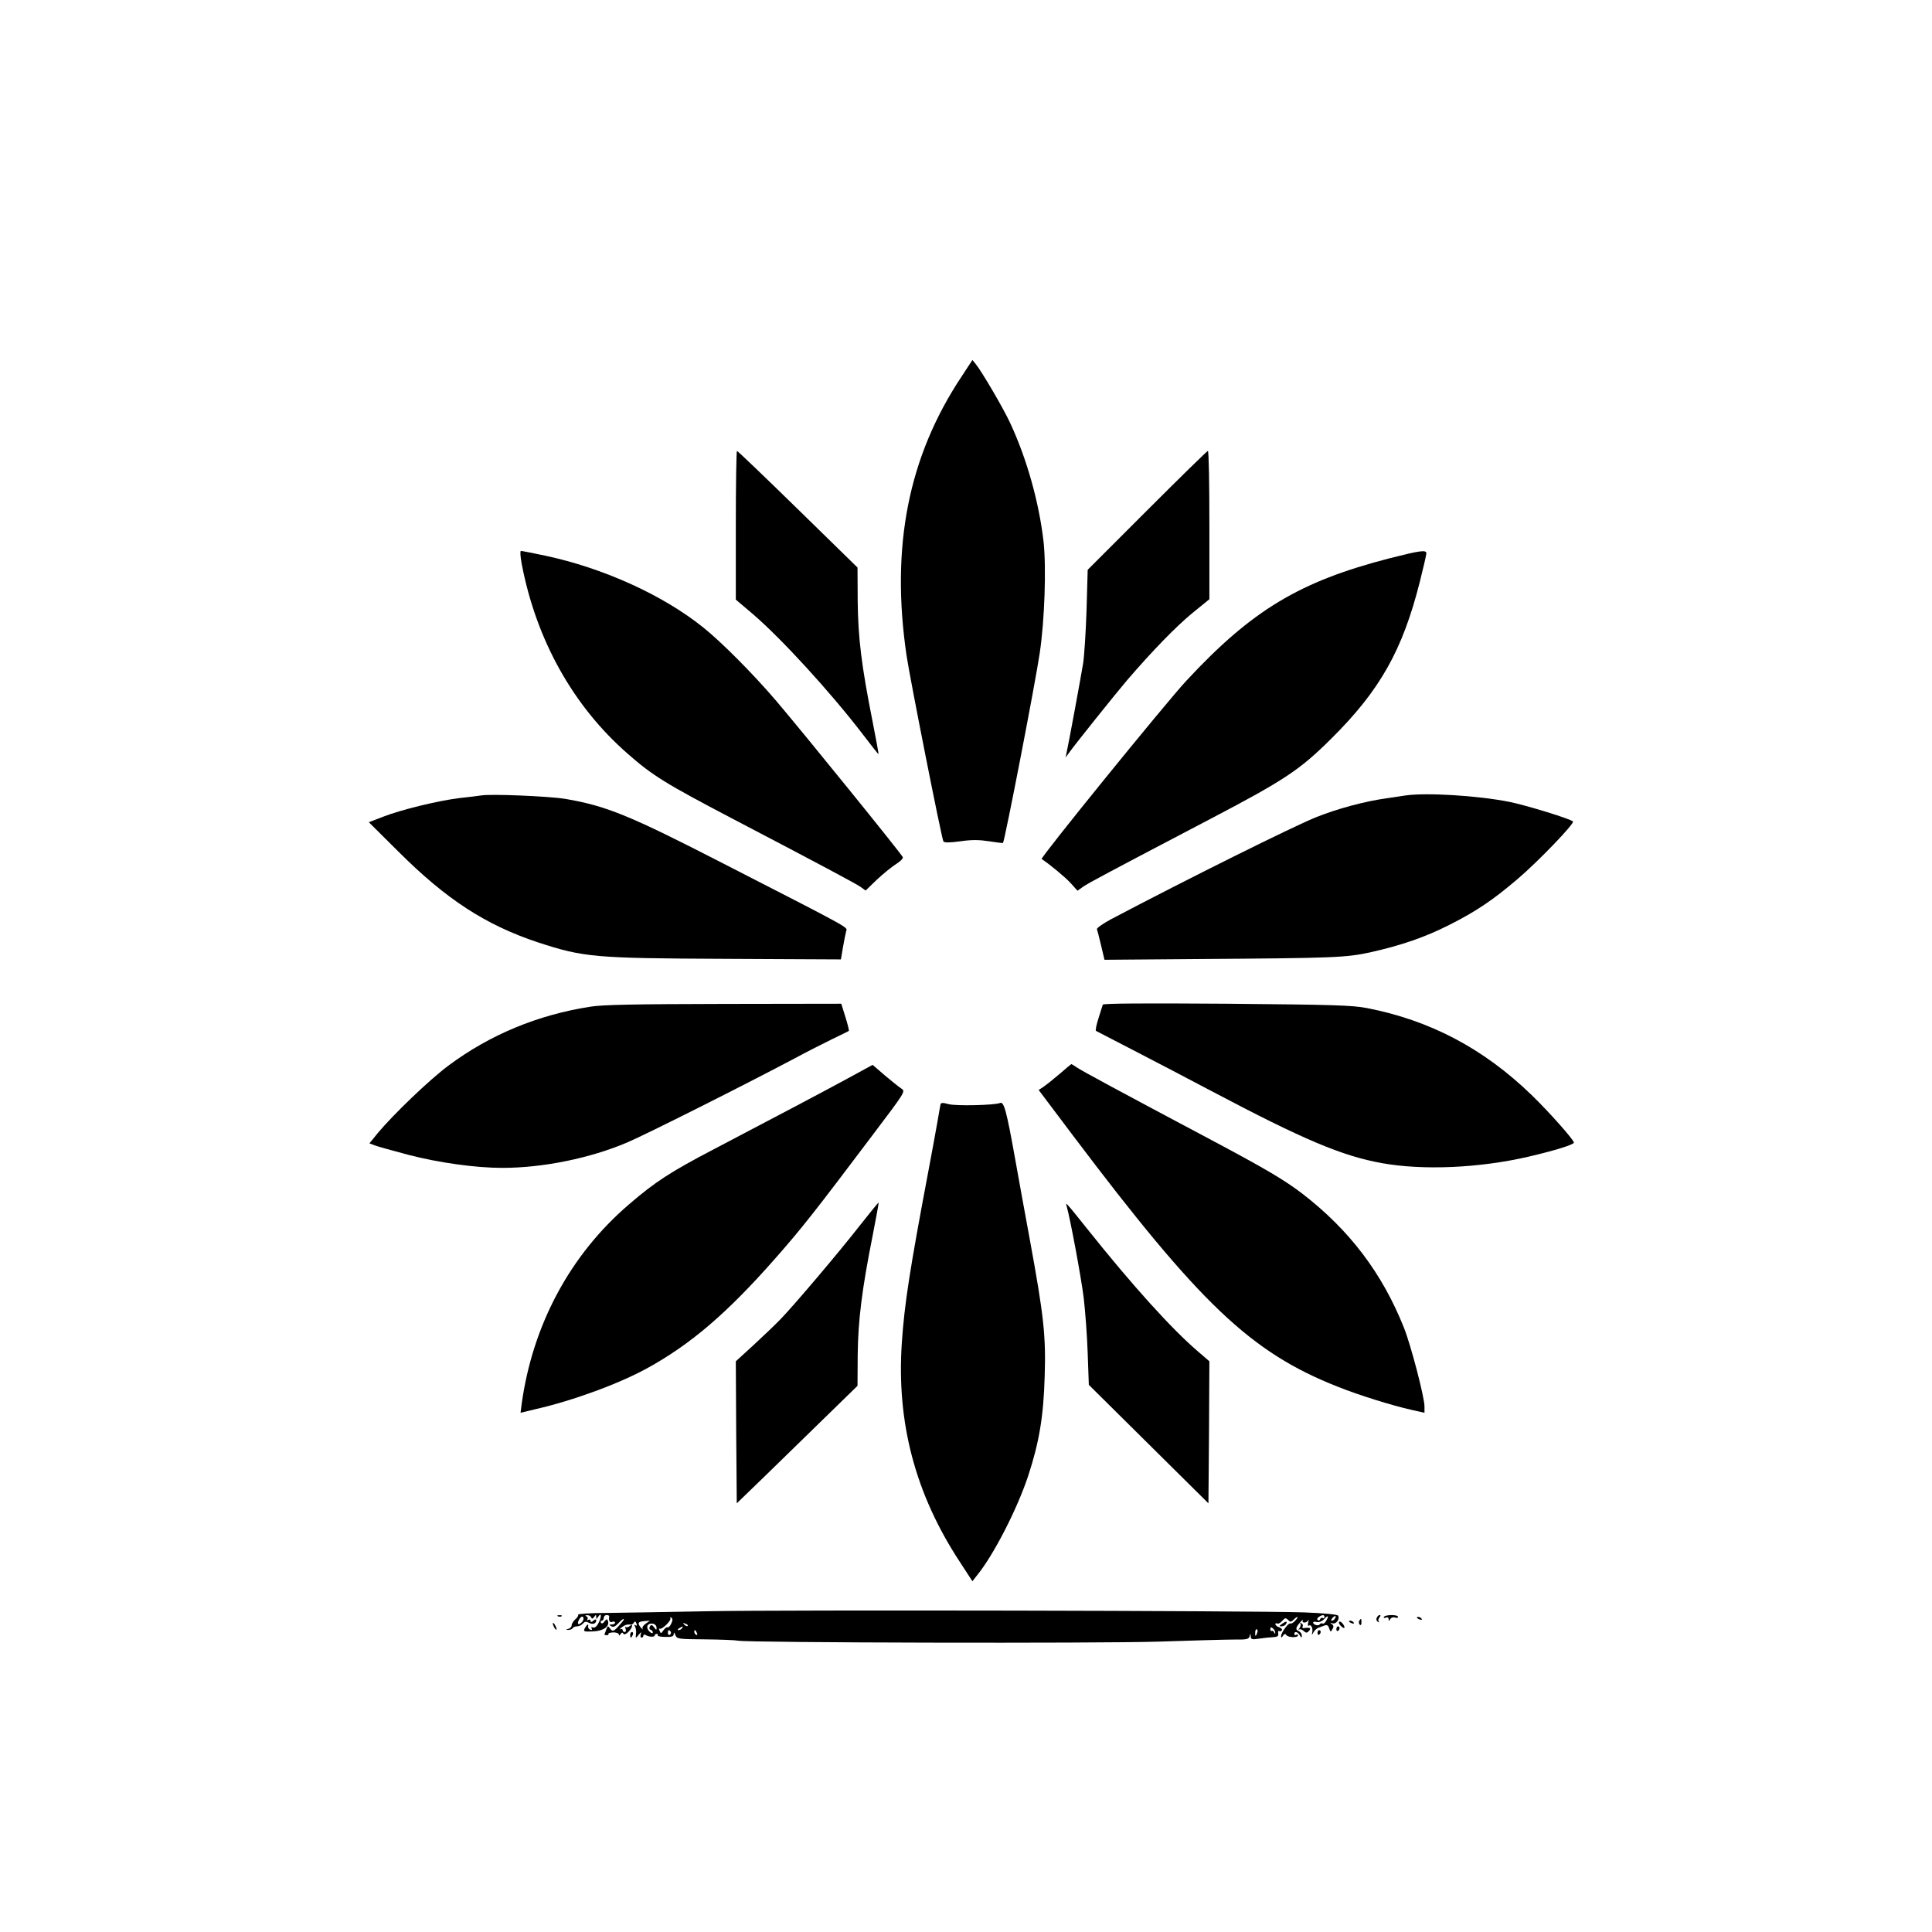
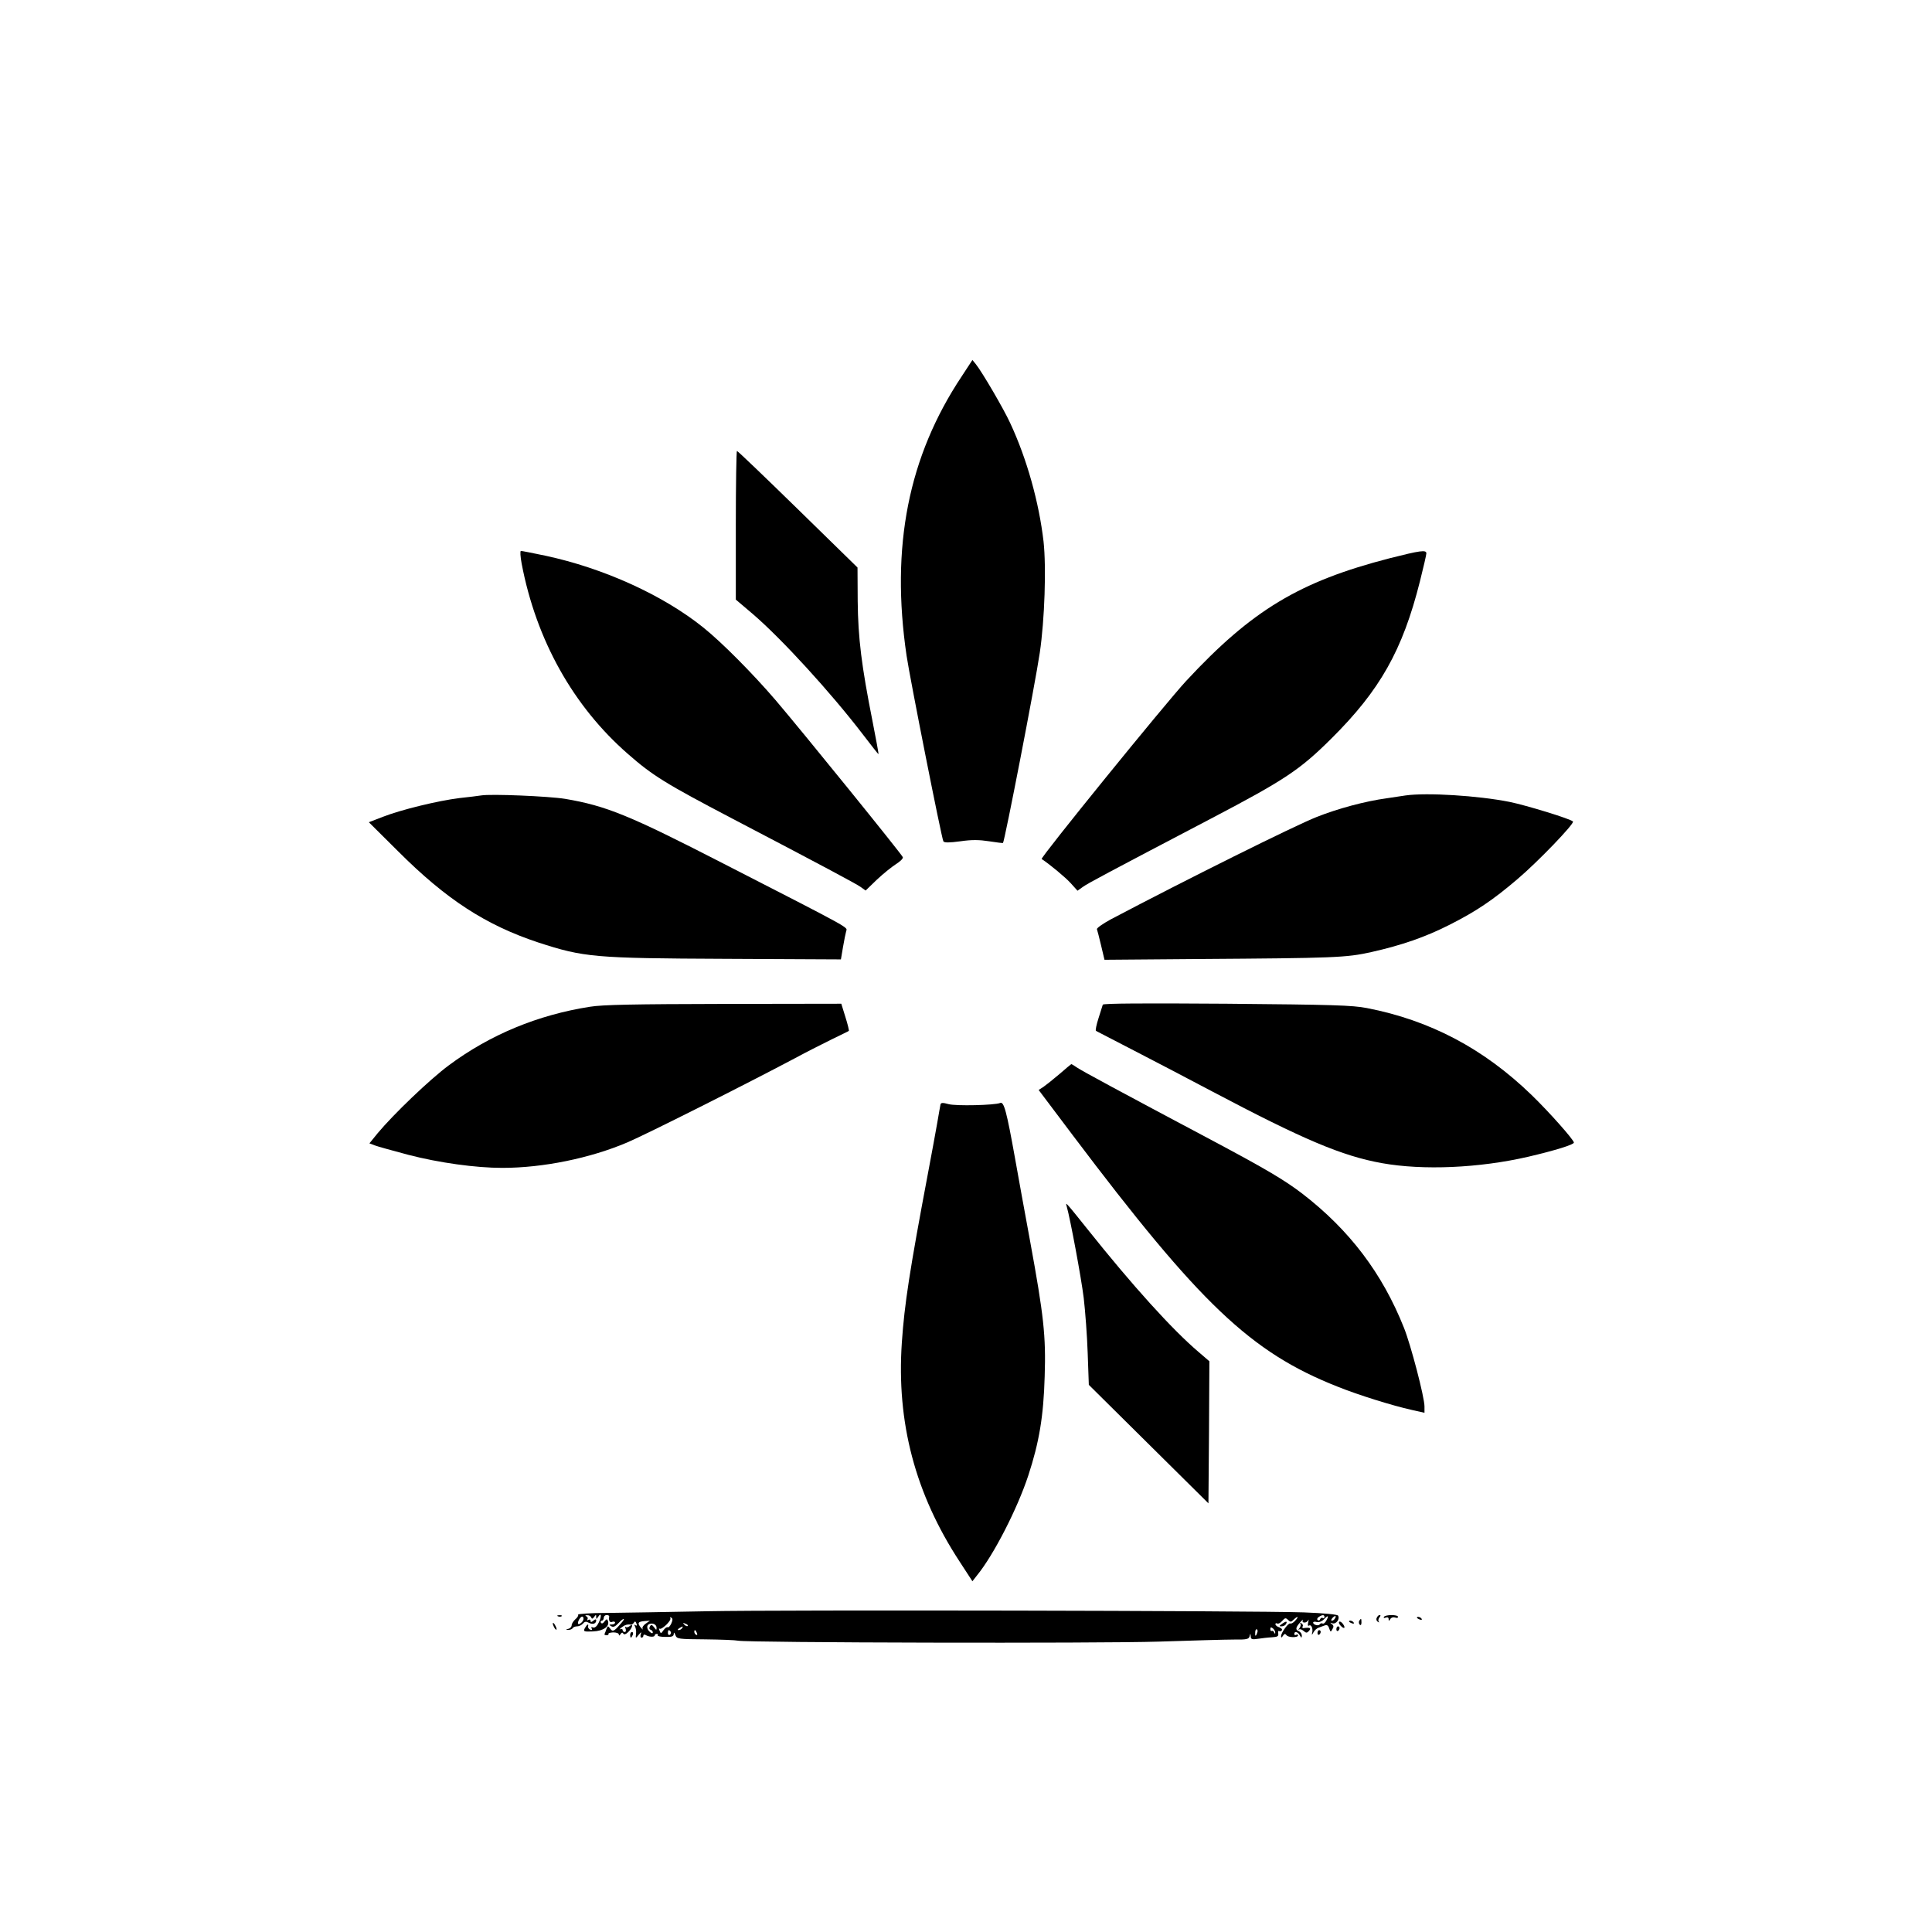
<svg xmlns="http://www.w3.org/2000/svg" version="1.0" width="1024pt" height="1024pt" viewBox="0 0 1024 1024" preserveAspectRatio="xMidYMid meet">
  <g transform="translate(0,1024) scale(0.1,-0.1)" fill="#000000" stroke="none">
    <path d="M5099 8248 c-285 -427 -379 -905 -294 -1483 18 -122 186 -970 195 -984 4 -8 31 -8 90 0 62 9 101 8 153 0 38 -6 71 -10 73 -9 9 10 170 839 195 1008 26 175 35 453 20 590 -24 207 -88 437 -176 626 -34 75 -150 273 -183 314 l-18 22 -55 -84z" />
    <path d="M3900 7456 l0 -394 93 -79 c152 -131 410 -413 580 -635 45 -59 82 -106 83 -105 2 1 -13 79 -31 172 -59 297 -77 443 -79 639 l-1 178 -316 309 c-174 170 -319 309 -323 309 -3 0 -6 -177 -6 -394z" />
-     <path d="M6080 7535 l-315 -315 -6 -213 c-4 -116 -12 -243 -18 -282 -13 -79 -79 -437 -88 -475 l-5 -25 18 25 c36 50 250 317 308 385 136 158 259 284 345 355 l91 74 0 393 c0 216 -3 393 -8 393 -4 0 -149 -142 -322 -315z" />
    <path d="M2765 7252 c77 -404 273 -755 563 -1008 131 -115 201 -158 552 -342 486 -254 655 -345 680 -362 l28 -20 60 58 c33 31 79 68 101 82 22 14 39 30 36 37 -6 16 -534 668 -675 833 -121 141 -285 306 -381 383 -213 172 -530 316 -840 382 -66 14 -123 25 -128 25 -5 0 -3 -30 4 -68z" />
    <path d="M7365 7281 c-477 -123 -730 -275 -1078 -650 -107 -115 -775 -938 -766 -944 43 -28 127 -98 154 -128 l36 -40 28 20 c28 20 120 69 681 363 389 204 469 257 636 423 258 256 378 468 470 834 19 75 34 141 34 148 0 20 -33 15 -195 -26z" />
    <path d="M2550 6024 c-14 -2 -65 -9 -115 -14 -113 -14 -307 -61 -405 -99 l-75 -29 155 -154 c256 -256 465 -391 742 -483 243 -79 295 -84 994 -87 l611 -3 11 65 c6 36 14 74 17 85 6 22 40 4 -651 358 -498 256 -621 306 -839 343 -87 14 -394 27 -445 18z" />
    <path d="M7450 6024 c-14 -2 -59 -9 -100 -15 -116 -16 -257 -54 -371 -99 -119 -47 -692 -332 -1092 -543 -42 -23 -75 -46 -73 -52 2 -5 12 -44 22 -86 l18 -76 496 4 c725 5 785 7 919 37 160 36 285 79 415 145 140 71 228 130 357 240 108 91 306 297 296 307 -13 14 -248 86 -337 104 -166 33 -438 50 -550 34z" />
    <path d="M5845 4915 c-2 -5 -12 -38 -23 -73 -11 -34 -17 -64 -13 -66 3 -2 94 -49 201 -104 107 -55 294 -153 415 -217 483 -255 688 -342 900 -380 218 -39 515 -26 775 34 145 34 241 64 242 75 0 14 -130 161 -224 252 -254 246 -538 396 -873 461 -78 15 -178 18 -744 23 -432 3 -655 2 -656 -5z" />
    <path d="M3127 4904 c-276 -43 -530 -148 -749 -311 -101 -75 -292 -258 -377 -360 l-43 -53 29 -11 c15 -6 96 -28 178 -50 162 -42 357 -69 497 -69 216 0 466 51 663 135 101 43 630 309 890 447 61 33 148 77 195 100 47 23 87 42 89 44 2 2 -6 35 -18 73 l-22 71 -622 -1 c-474 -1 -643 -4 -710 -15z" />
-     <path d="M4480 4517 c-129 -70 -353 -188 -700 -370 -224 -117 -308 -171 -448 -292 -310 -266 -509 -637 -567 -1056 l-6 -47 83 20 c197 45 441 135 588 216 231 127 424 292 679 582 141 160 210 248 513 650 176 233 178 235 156 250 -13 8 -52 40 -88 70 l-65 56 -145 -79z" />
    <path d="M5615 4547 c-34 -29 -72 -59 -85 -68 l-25 -16 180 -239 c675 -895 943 -1151 1403 -1333 112 -45 288 -100 395 -124 l67 -15 0 34 c0 48 -72 325 -109 417 -115 289 -289 518 -538 710 -94 72 -194 131 -468 277 -512 272 -701 374 -727 392 -14 10 -28 18 -30 18 -1 0 -30 -24 -63 -53z" />
    <path d="M4985 4387 c-1 -7 -10 -52 -18 -102 -9 -49 -29 -162 -46 -250 -101 -535 -127 -707 -141 -910 -29 -425 71 -803 307 -1163 l67 -103 25 32 c88 108 213 352 271 528 58 177 81 314 87 526 7 214 -5 322 -77 715 -27 146 -63 344 -80 440 -45 251 -59 303 -79 294 -29 -12 -235 -17 -274 -6 -29 8 -39 8 -42 -1z" />
-     <path d="M4560 3748 c-113 -145 -347 -421 -422 -499 -29 -30 -95 -93 -146 -140 l-92 -84 2 -377 3 -376 155 150 c85 83 229 223 320 312 l165 161 1 165 c2 183 23 349 79 630 19 96 33 175 32 176 -1 2 -45 -52 -97 -118z" />
    <path d="M5654 3845 c18 -62 77 -378 90 -485 8 -69 18 -200 21 -292 l6 -168 317 -314 317 -314 3 376 2 377 -57 49 c-139 118 -350 351 -593 656 -46 58 -90 112 -98 120 -12 13 -13 13 -8 -5z" />
    <path d="M3745 1700 c-209 -4 -449 -8 -533 -9 -84 0 -151 -5 -148 -9 3 -5 -4 -16 -15 -25 -10 -9 -19 -23 -19 -31 0 -8 -8 -17 -17 -19 -16 -4 -16 -5 -1 -6 9 0 20 4 23 9 3 6 14 10 24 10 10 0 24 7 31 15 9 11 17 12 31 4 21 -11 39 -5 39 13 0 7 -6 6 -15 -2 -11 -9 -15 -9 -15 -1 0 7 -5 9 -12 5 -6 -4 -8 -3 -4 4 3 5 0 13 -6 15 -8 4 -7 6 4 6 9 1 19 -5 21 -11 4 -10 8 -9 16 2 10 13 11 13 11 0 0 -13 1 -13 10 0 17 27 20 4 4 -29 -10 -21 -21 -30 -31 -27 -9 4 -11 2 -7 -5 4 -7 1 -10 -7 -7 -8 3 -13 11 -12 17 4 17 -5 13 -17 -8 -9 -18 -7 -20 42 -18 56 2 91 27 80 56 -4 11 -7 11 -18 -3 -8 -11 -14 -13 -19 -7 -3 6 -1 11 4 11 6 0 11 7 11 15 0 8 7 15 15 15 8 0 14 -3 14 -7 -4 -23 3 -35 16 -29 8 3 15 1 15 -4 0 -6 -8 -10 -17 -10 -15 0 -16 -2 -4 -9 11 -7 21 -3 38 15 31 33 42 30 12 -3 -35 -41 -42 -43 -55 -25 -12 16 -13 15 -20 -3 -4 -11 -8 -23 -10 -26 -2 -3 3 -6 11 -6 8 0 12 3 10 7 -2 4 9 7 25 8 17 0 30 -5 30 -11 0 -8 3 -7 9 2 6 9 11 10 15 2 4 -6 14 -3 26 9 23 23 28 49 7 31 -8 -6 -17 -8 -21 -4 -4 4 -4 0 0 -10 3 -10 1 -17 -5 -17 -6 0 -11 5 -11 11 0 5 -6 7 -12 4 -7 -4 -4 1 6 9 18 14 31 18 52 15 4 0 10 5 14 11 5 8 9 7 13 -5 5 -10 3 -14 -5 -9 -7 5 -8 3 -2 -7 4 -8 7 -25 5 -39 -3 -25 -2 -25 14 -5 14 17 16 17 11 3 -3 -10 -1 -18 4 -18 6 0 10 5 10 11 0 5 6 7 12 3 18 -11 48 -12 48 -2 0 4 5 8 11 8 5 0 8 -3 5 -8 -2 -4 16 -8 40 -8 34 -1 44 2 45 15 0 11 3 10 9 -6 8 -20 15 -21 158 -22 83 -1 161 -4 174 -7 51 -11 1914 -15 2228 -5 179 6 360 11 402 11 65 -1 77 2 81 17 4 17 5 17 6 0 1 -16 7 -18 39 -13 20 3 53 7 74 8 29 2 35 5 33 20 -2 10 0 16 5 13 5 -3 11 -1 14 4 4 5 -3 12 -14 16 -11 3 -20 11 -20 16 0 6 4 7 10 4 5 -3 17 3 26 14 15 17 19 17 31 5 12 -12 16 -12 29 1 23 22 30 18 9 -5 -10 -11 -21 -17 -26 -15 -9 6 -49 -48 -49 -67 0 -10 3 -9 10 2 7 11 12 12 18 4 8 -14 62 -15 62 -2 0 5 -4 6 -10 3 -5 -3 -10 -1 -10 4 0 17 18 13 29 -6 9 -16 10 -16 11 -2 0 9 -7 19 -15 23 -20 7 -19 19 6 47 11 13 18 18 14 12 -3 -8 0 -13 9 -13 8 0 17 6 20 13 3 6 3 1 0 -12 -4 -14 -2 -21 4 -17 13 8 23 -18 16 -42 -2 -9 0 -8 7 5 6 12 19 23 28 26 9 3 23 8 33 12 11 4 18 0 23 -16 7 -20 8 -21 17 -4 8 12 7 20 -3 27 -11 8 -10 9 3 4 20 -6 41 23 30 41 -4 6 -75 13 -182 17 -278 9 -2746 14 -3165 6z m-661 -58 c-20 -20 -28 -9 -13 17 9 13 16 16 20 9 4 -6 1 -18 -7 -26z m3936 27 c0 -5 -4 -8 -9 -5 -5 4 -11 0 -14 -6 -2 -7 -8 -9 -13 -5 -5 4 -2 12 6 17 20 13 30 12 30 -1z m10 -18 c-6 -12 -15 -19 -20 -16 -5 3 -11 1 -15 -4 -6 -11 -35 -3 -35 9 0 5 9 6 19 3 11 -3 27 3 38 14 22 24 28 21 13 -6z m45 10 c-3 -6 -11 -11 -16 -11 -5 0 -4 6 3 14 14 16 24 13 13 -3z m-3517 -26 c-6 -13 -14 -22 -19 -20 -4 3 -14 -4 -22 -15 -13 -19 -15 -20 -21 -3 -4 9 -4 14 -1 11 10 -10 65 43 58 55 -3 6 -1 7 5 3 8 -5 8 -13 0 -31z m-136 -1 c-12 -8 -20 -21 -16 -27 3 -7 -1 -3 -10 7 -19 24 -15 31 21 34 l28 2 -23 -16z m58 -22 c0 -13 -2 -13 -13 3 -11 14 -16 15 -22 5 -5 -9 -4 -15 3 -18 7 -2 12 -8 12 -14 0 -6 -6 -6 -15 2 -18 15 -20 37 -2 43 19 6 37 -4 37 -21z m165 10 c-3 -3 -11 0 -18 7 -9 10 -8 11 6 5 10 -3 15 -9 12 -12z m-30 -12 c-3 -5 -12 -10 -18 -10 -7 0 -6 4 3 10 19 12 23 12 15 0z m3144 -24 c0 -7 -2 -6 -6 2 -2 6 -8 10 -12 8 -4 -3 -8 1 -8 9 0 11 4 12 14 4 7 -6 13 -17 12 -23z m-96 -1 c-7 -21 -12 -19 -10 4 0 11 5 18 9 15 4 -3 5 -11 1 -19z m-3108 6 c3 -5 1 -12 -5 -16 -5 -3 -10 1 -10 9 0 18 6 21 15 7z m139 -7 c3 -8 2 -12 -4 -9 -6 3 -10 10 -10 16 0 14 7 11 14 -7z" />
    <path d="M2958 1673 c7 -3 16 -2 19 1 4 3 -2 6 -13 5 -11 0 -14 -3 -6 -6z" />
    <path d="M7297 1665 c-4 -8 -1 -17 6 -21 7 -4 9 -4 5 1 -4 4 -3 14 3 22 7 8 8 13 1 13 -5 0 -12 -7 -15 -15z" />
    <path d="M7335 1670 c-3 -6 1 -7 9 -4 10 4 16 1 16 -7 0 -12 2 -12 9 0 5 8 16 11 25 8 9 -4 16 -2 16 3 0 13 -67 13 -75 0z" />
    <path d="M7510 1666 c0 -2 7 -7 16 -10 8 -3 12 -2 9 4 -6 10 -25 14 -25 6z" />
    <path d="M7204 1649 c-3 -6 -2 -15 3 -20 5 -5 9 -1 9 11 0 23 -2 24 -12 9z" />
    <path d="M6796 1634 c-17 -12 -17 -14 -4 -14 9 0 20 5 23 11 11 17 2 18 -19 3z" />
    <path d="M7098 1644 c-4 -3 0 -13 8 -21 19 -20 28 -12 11 11 -7 9 -16 14 -19 10z" />
    <path d="M7150 1646 c0 -2 7 -7 16 -10 8 -3 12 -2 9 4 -6 10 -25 14 -25 6z" />
    <path d="M2930 1635 c0 -5 5 -17 10 -25 5 -8 10 -10 10 -5 0 6 -5 17 -10 25 -5 8 -10 11 -10 5z" />
    <path d="M6892 1635 c4 -4 2 -15 -4 -24 -7 -9 -8 -13 -3 -8 4 4 15 1 24 -7 14 -12 18 -12 29 0 13 15 6 19 -27 15 -7 -2 -10 2 -7 8 4 5 1 13 -6 17 -7 4 -10 4 -6 -1z" />
    <path d="M7083 1605 c0 -8 4 -12 9 -9 4 3 8 9 8 15 0 5 -4 9 -8 9 -5 0 -9 -7 -9 -15z" />
    <path d="M6983 1585 c0 -8 4 -12 9 -9 4 3 8 9 8 15 0 5 -4 9 -8 9 -5 0 -9 -7 -9 -15z" />
    <path d="M3340 1575 c0 -8 2 -15 4 -15 2 0 6 7 10 15 3 8 1 15 -4 15 -6 0 -10 -7 -10 -15z" />
  </g>
</svg>